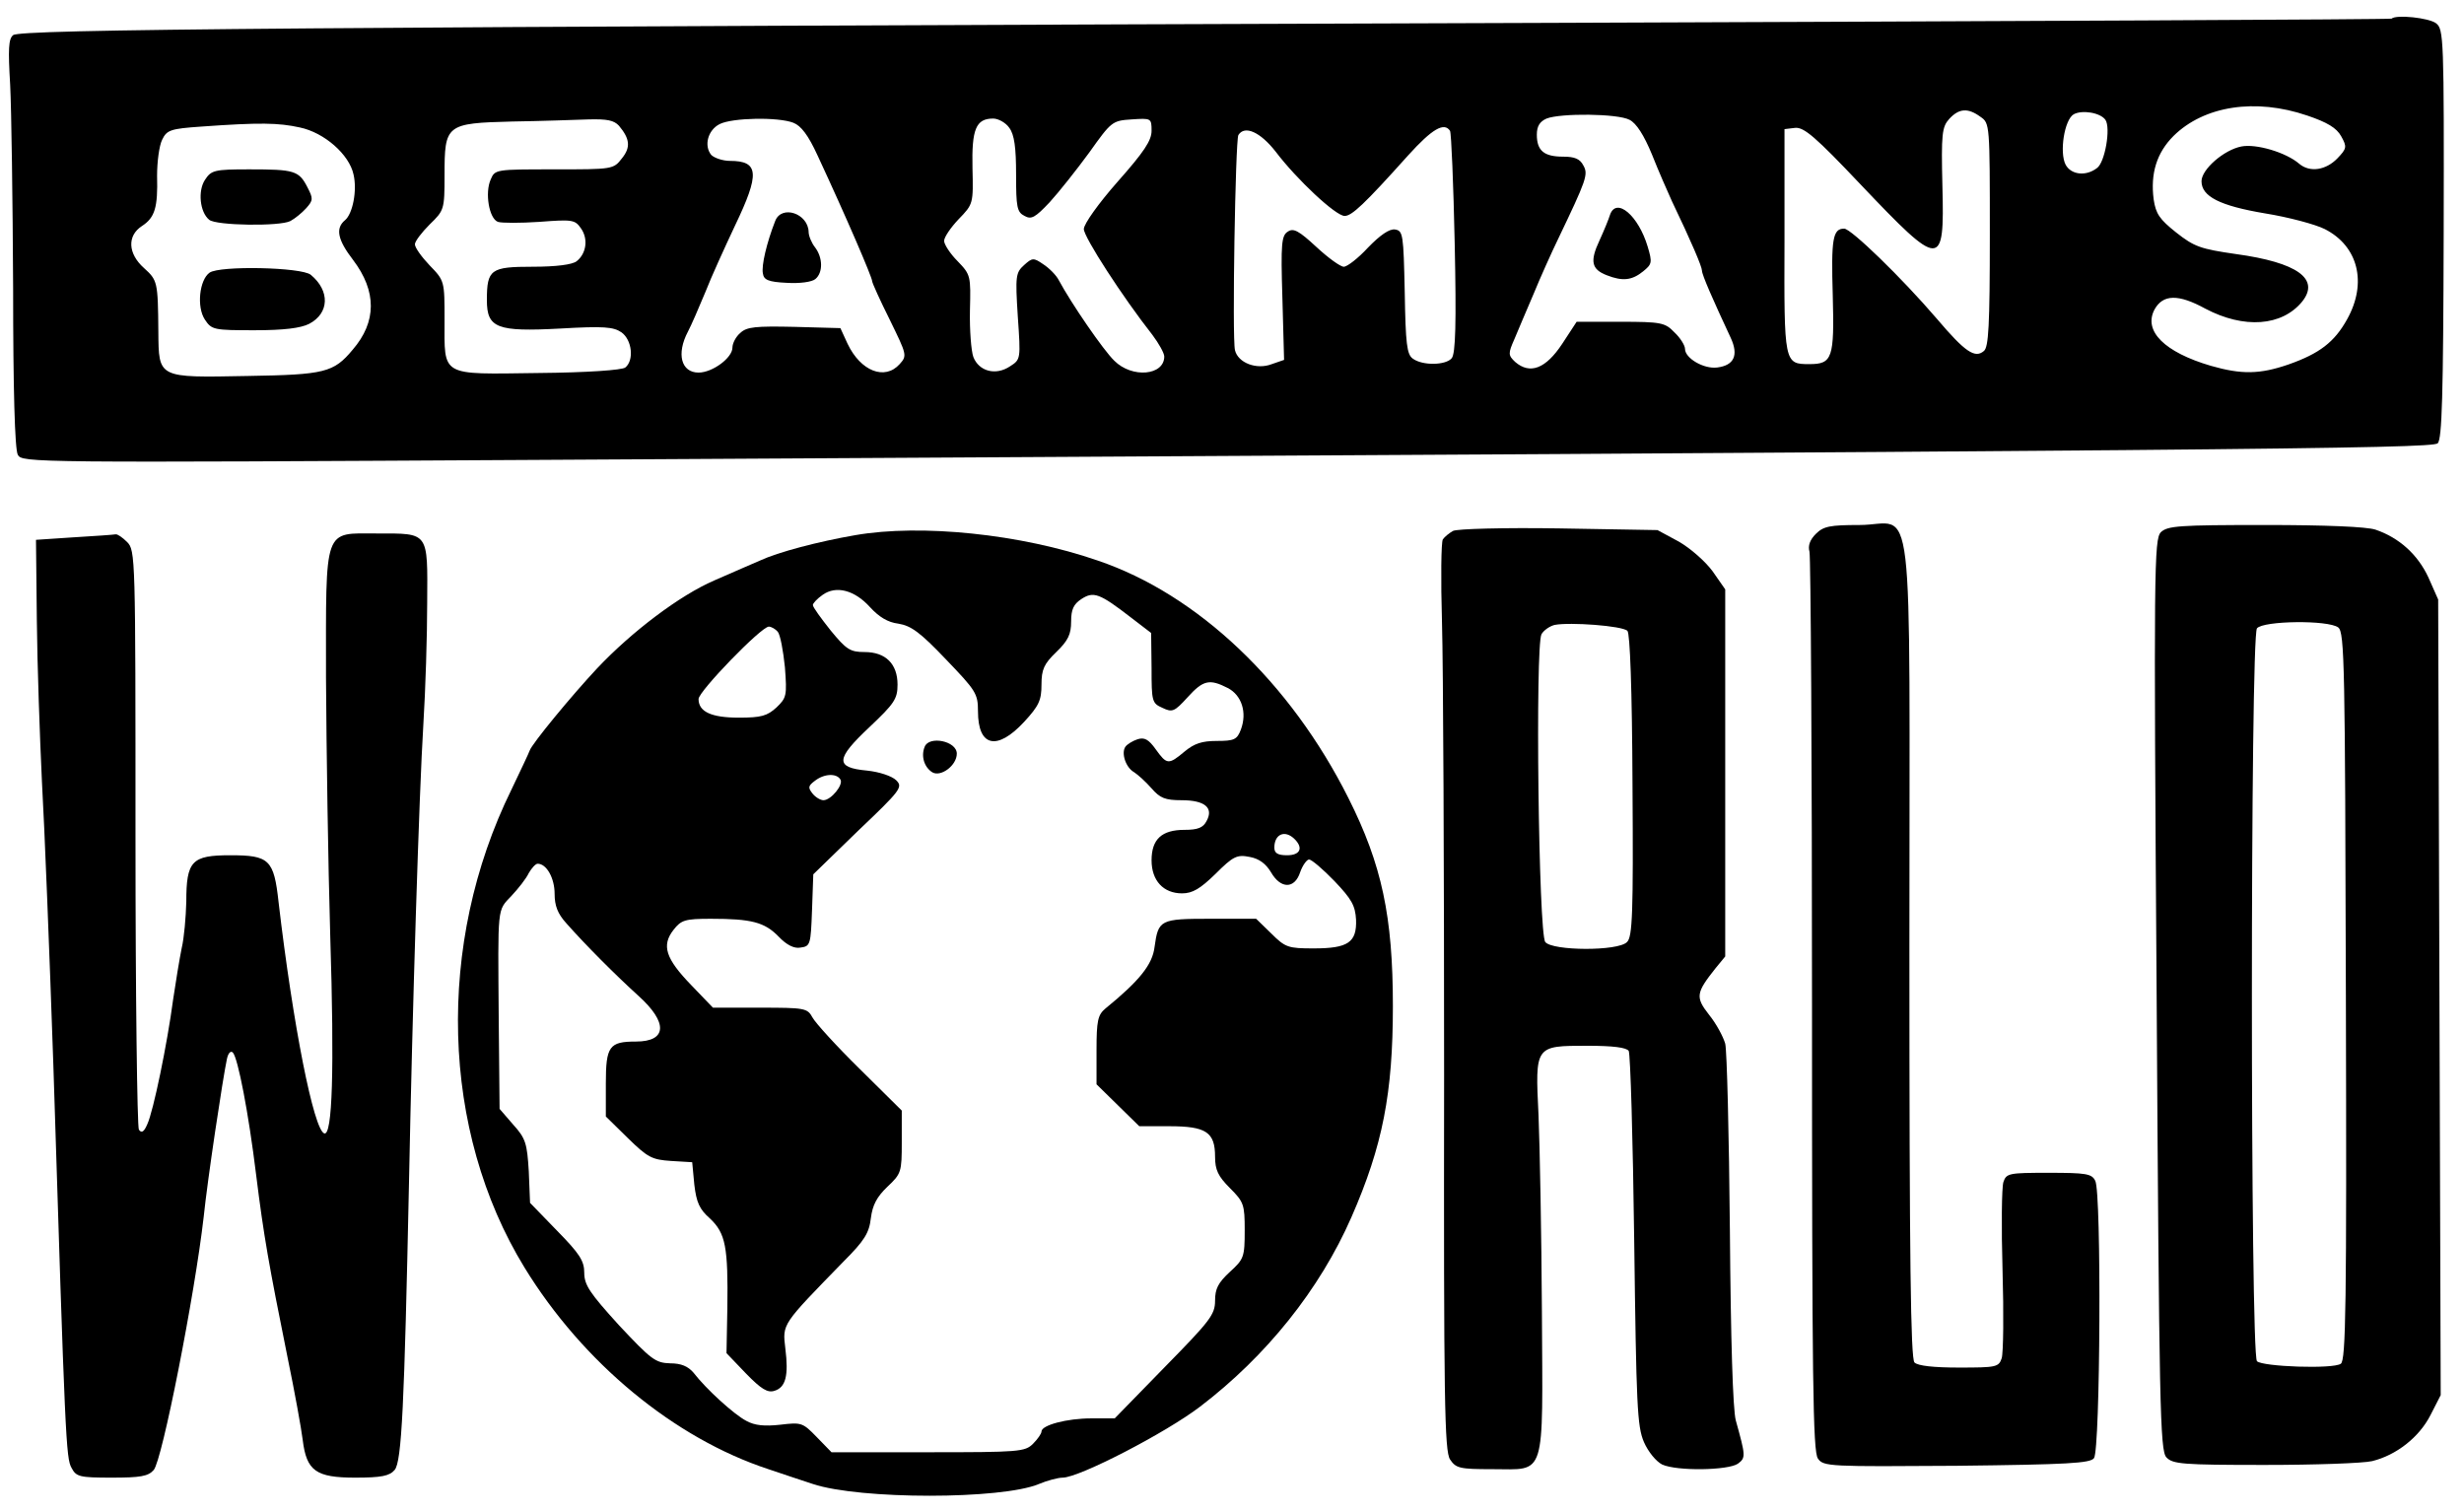
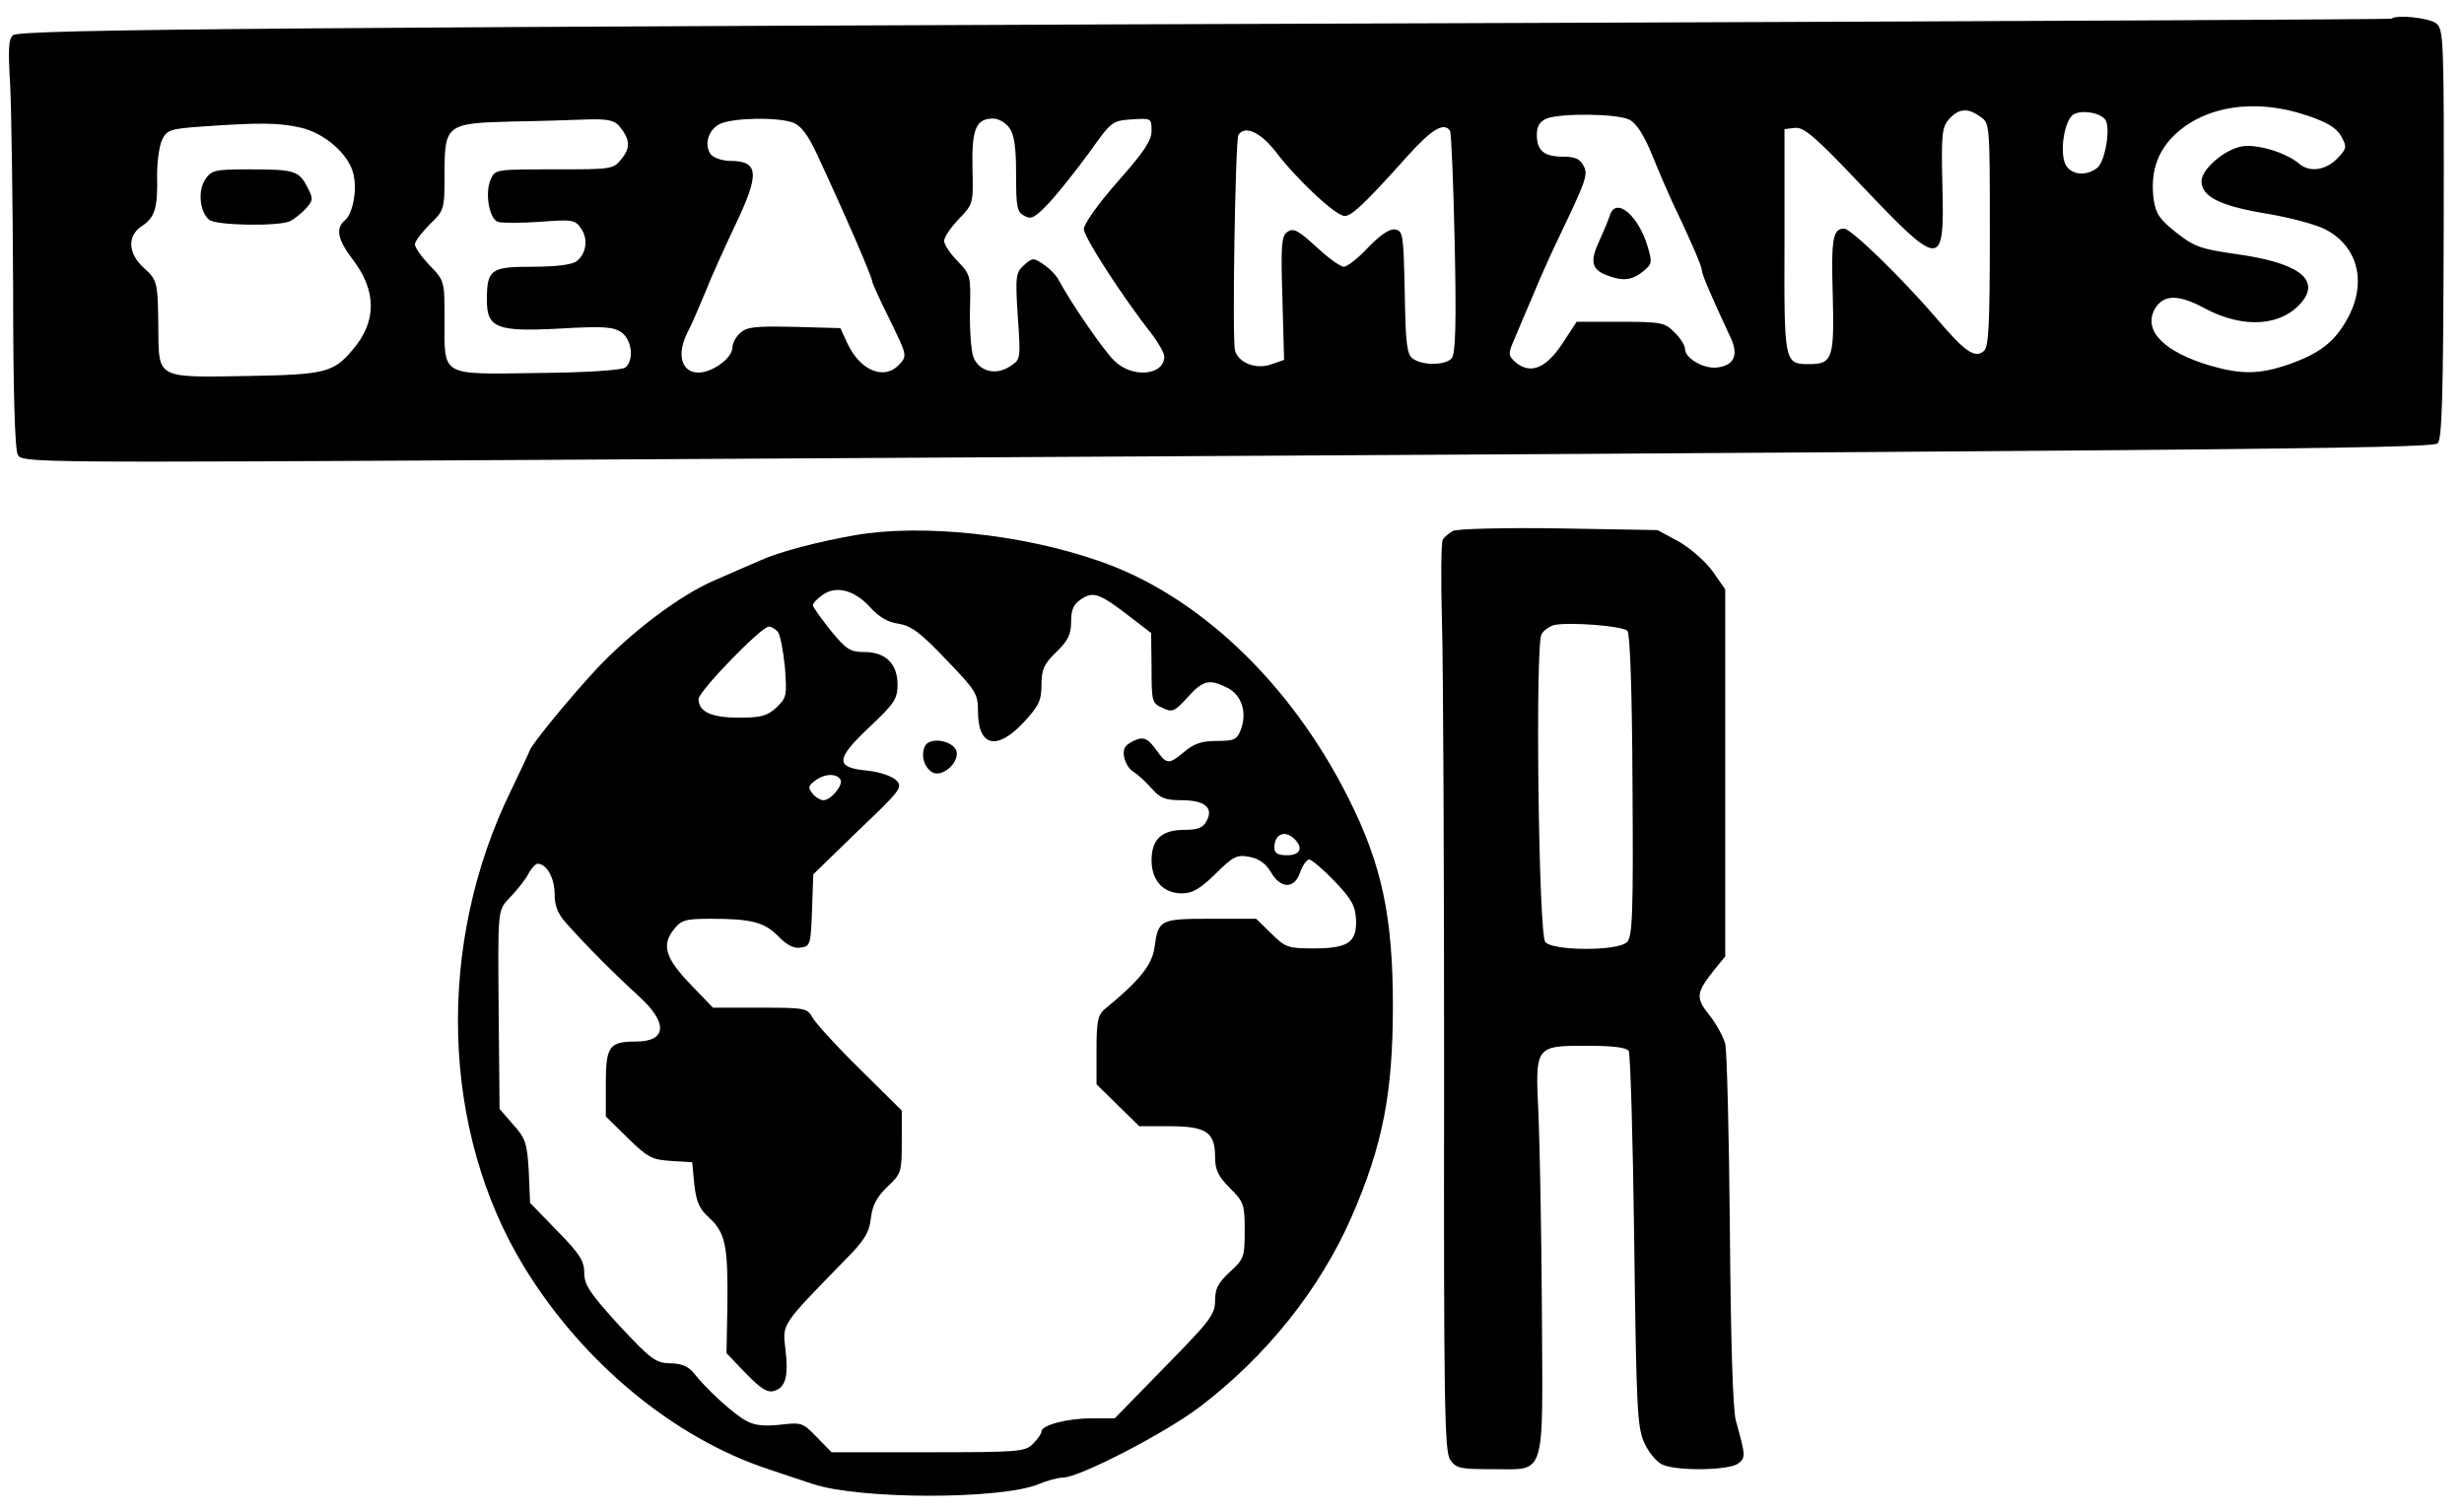
<svg xmlns="http://www.w3.org/2000/svg" version="1.0" width="582pt" height="357pt" viewBox="0 0 582 357" preserveAspectRatio="xMidYMid meet">
  <g transform="translate(0,357) scale(0.1,-0.1)" fill="#000000" stroke="none">
    <path d="M5649 3526 c-2 -2 -895 -6 -1984 -10 -2979 -10 -3617 -15 -3634 -29 -11 -9 -12 -33 -7 -117 3 -58 6 -274 7 -480 0 -239 4 -381 11 -394 10 -19 28 -19 1262 -12 3967 22 4440 26 4454 39 10 11 13 110 14 496 1 463 0 482 -18 496 -17 13 -94 21 -105 11z m-199 -229 c47 -16 69 -29 80 -49 14 -25 13 -29 -9 -52 -27 -28 -65 -34 -90 -13 -31 27 -102 48 -137 41 -41 -8 -94 -54 -94 -82 0 -36 43 -58 150 -76 56 -9 119 -26 141 -37 79 -40 101 -127 53 -213 -30 -54 -65 -81 -139 -107 -67 -23 -110 -24 -183 -3 -109 32 -160 82 -133 133 20 36 56 37 120 2 91 -48 181 -42 229 17 42 53 -11 92 -157 112 -83 12 -98 17 -141 51 -39 31 -48 44 -53 78 -8 61 7 110 47 150 72 71 193 90 316 48z m-772 -3 c22 -15 22 -18 22 -278 0 -217 -3 -266 -14 -275 -21 -18 -44 -3 -111 76 -84 98 -203 213 -219 213 -27 0 -31 -24 -27 -158 4 -148 -1 -162 -55 -162 -60 0 -60 1 -59 291 l0 264 25 3 c21 2 48 -21 155 -134 190 -200 198 -200 193 -4 -3 124 -1 140 16 159 23 25 44 27 74 5z m295 -7 c13 -19 -1 -101 -20 -114 -26 -20 -61 -16 -74 8 -15 29 -3 106 19 119 20 11 63 4 75 -13z m-1124 0 c16 -8 34 -36 53 -82 15 -38 37 -88 47 -110 47 -98 71 -155 71 -164 0 -10 26 -69 68 -159 19 -41 8 -65 -32 -70 -32 -4 -76 22 -76 44 0 8 -11 26 -25 39 -22 23 -31 25 -128 25 l-103 0 -34 -52 c-39 -59 -76 -73 -111 -43 -17 16 -17 20 -2 54 8 20 29 68 45 106 16 39 42 97 58 130 67 140 72 153 60 174 -8 16 -21 21 -48 21 -45 0 -62 14 -62 52 0 20 7 31 23 38 33 13 168 12 196 -3z m-2387 -14 c26 -31 28 -51 7 -77 -20 -26 -22 -26 -160 -26 -138 0 -140 0 -150 -24 -14 -31 -4 -92 17 -100 9 -3 53 -3 98 0 78 6 84 5 98 -15 18 -25 13 -60 -10 -78 -10 -8 -48 -13 -104 -13 -99 0 -108 -6 -108 -79 0 -66 24 -75 173 -67 103 6 126 4 145 -9 25 -18 30 -66 9 -83 -7 -6 -89 -12 -206 -13 -233 -3 -221 -10 -221 126 0 91 0 92 -35 128 -19 20 -35 42 -35 50 0 7 16 28 35 47 34 33 35 35 35 116 0 120 3 123 160 127 69 1 150 4 181 5 43 1 59 -2 71 -15z m412 7 c18 -7 35 -29 57 -77 68 -146 129 -288 129 -297 0 -4 19 -46 42 -92 40 -82 41 -84 23 -104 -35 -39 -92 -17 -123 48 l-17 37 -109 3 c-91 2 -112 0 -127 -14 -11 -9 -19 -25 -19 -35 0 -24 -47 -59 -80 -59 -41 0 -53 44 -25 97 8 15 26 57 41 93 14 36 46 106 70 157 59 123 57 153 -12 153 -17 0 -37 7 -44 14 -18 22 -8 59 20 73 30 15 138 17 174 3z m510 -12 c12 -16 16 -47 16 -110 0 -77 2 -89 20 -98 16 -9 25 -4 59 32 22 24 64 77 94 118 52 73 54 75 100 78 46 3 47 3 47 -27 0 -23 -18 -50 -80 -120 -45 -51 -80 -100 -80 -112 0 -19 92 -161 162 -250 15 -20 28 -43 28 -51 0 -45 -76 -52 -118 -10 -26 25 -102 136 -131 190 -6 12 -23 29 -37 38 -23 16 -26 15 -45 -2 -20 -18 -21 -26 -15 -121 7 -101 7 -102 -18 -118 -34 -23 -74 -12 -87 22 -5 14 -9 63 -8 110 2 81 2 84 -29 116 -18 18 -32 40 -32 48 0 9 16 32 34 51 35 36 35 37 33 121 -2 92 8 117 49 117 12 0 30 -10 38 -22z m-1676 1 c58 -12 117 -64 127 -111 9 -38 -2 -93 -20 -108 -23 -19 -18 -46 19 -94 56 -74 56 -146 -1 -212 -45 -54 -66 -59 -248 -62 -213 -4 -210 -6 -211 105 -1 118 -2 121 -34 150 -38 34 -40 76 -5 99 31 20 38 44 36 119 0 33 5 71 12 85 11 23 20 26 92 31 139 10 183 9 233 -2z m2717 -8 c3 -6 8 -125 11 -266 4 -189 2 -260 -7 -271 -14 -17 -69 -18 -92 -1 -14 10 -17 35 -19 157 -3 137 -4 145 -23 148 -13 2 -35 -13 -64 -43 -23 -25 -49 -45 -57 -45 -8 0 -37 21 -65 47 -41 38 -54 45 -67 36 -15 -9 -17 -28 -13 -156 l4 -147 -29 -10 c-36 -14 -80 3 -87 33 -7 29 1 495 8 508 15 24 52 7 88 -39 50 -66 142 -152 163 -152 17 0 46 27 150 143 57 63 85 79 99 58z" />
    <path d="M3803 3063 c-3 -10 -14 -37 -25 -61 -23 -49 -19 -68 17 -82 38 -15 60 -12 86 9 21 17 22 21 11 58 -22 74 -74 118 -89 76z" />
-     <path d="M1831 3048 c-20 -51 -33 -106 -29 -124 2 -15 13 -20 56 -22 31 -2 60 2 68 9 18 15 18 50 -1 75 -8 10 -15 27 -15 36 -1 44 -64 65 -79 26z" />
+     <path d="M1831 3048 z" />
    <path d="M484 3145 c-17 -26 -12 -76 10 -94 16 -14 168 -16 192 -3 11 6 27 19 37 30 17 19 17 23 3 50 -20 39 -31 42 -137 42 -83 0 -90 -2 -105 -25z" />
-     <path d="M495 2926 c-24 -17 -31 -81 -11 -111 16 -24 21 -25 117 -25 70 0 109 5 129 15 48 25 50 78 4 116 -22 18 -215 22 -239 5z" />
    <path d="M3432 2316 c-9 -5 -20 -14 -24 -20 -4 -6 -5 -94 -2 -196 3 -102 5 -583 5 -1070 -1 -770 1 -887 14 -907 14 -21 23 -23 100 -23 128 0 119 -27 117 372 -1 183 -5 392 -8 464 -8 165 -9 164 116 164 60 0 91 -4 97 -12 4 -7 10 -209 13 -448 5 -390 7 -439 23 -476 10 -23 29 -46 43 -53 35 -16 156 -14 179 2 19 14 18 19 -5 102 -7 25 -12 191 -14 450 -2 226 -7 424 -11 440 -5 17 -21 47 -38 68 -33 42 -31 52 15 110 l23 28 0 434 0 433 -30 43 c-17 23 -52 54 -80 70 l-50 27 -233 4 c-129 2 -241 -1 -250 -6z m412 -236 c6 -6 11 -135 12 -365 2 -301 0 -358 -13 -370 -21 -22 -176 -21 -193 0 -16 19 -24 699 -9 727 5 9 19 19 31 22 36 7 160 -2 172 -14z" />
-     <path d="M4289 2309 c-14 -14 -19 -28 -15 -42 3 -12 6 -495 6 -1073 0 -884 2 -1053 14 -1069 13 -19 28 -19 328 -17 262 3 315 6 324 18 15 19 18 628 3 655 -8 17 -22 19 -110 19 -94 0 -100 -1 -107 -22 -4 -13 -5 -106 -2 -208 3 -102 2 -195 -2 -208 -7 -21 -13 -22 -101 -22 -59 0 -97 4 -105 12 -9 9 -12 240 -12 978 0 1120 14 1000 -118 1000 -70 0 -85 -3 -103 -21z" />
-     <path d="M5104 2313 c-16 -17 -17 -81 -10 -1092 6 -972 8 -1077 23 -1093 15 -16 37 -18 232 -18 119 0 233 4 254 9 57 14 111 56 138 109 l24 47 -3 940 -3 939 -23 52 c-25 54 -69 94 -125 113 -21 7 -118 11 -262 11 -203 0 -229 -2 -245 -17z m419 -225 c15 -12 16 -89 18 -871 2 -731 0 -860 -12 -868 -18 -13 -185 -7 -198 6 -16 16 -16 1712 0 1731 15 18 168 20 192 2z" />
    <path d="M2020 2306 c-87 -15 -182 -40 -225 -60 -16 -7 -65 -28 -108 -47 -81 -35 -194 -120 -277 -208 -59 -63 -154 -178 -159 -194 -2 -6 -22 -48 -43 -92 -179 -364 -167 -806 31 -1129 138 -225 354 -403 576 -476 33 -11 80 -27 105 -35 111 -37 446 -37 534 0 19 8 45 15 56 15 39 0 244 106 325 168 156 119 282 276 357 447 74 169 98 293 98 499 0 211 -26 334 -105 491 -137 273 -356 481 -592 561 -182 63 -418 87 -573 60z m35 -170 c21 -23 42 -36 67 -39 30 -5 51 -20 112 -84 71 -74 76 -81 76 -123 0 -84 45 -94 109 -25 35 38 41 51 41 88 0 36 6 49 35 77 28 27 35 42 35 72 0 29 6 41 24 53 29 19 43 14 118 -44 l47 -36 1 -83 c0 -79 1 -83 26 -94 23 -11 28 -9 59 25 37 41 52 44 95 22 33 -17 46 -58 31 -98 -9 -24 -16 -27 -57 -27 -35 0 -53 -6 -76 -25 -38 -32 -42 -31 -68 5 -17 24 -27 29 -43 24 -12 -4 -25 -12 -29 -18 -10 -15 1 -49 21 -60 9 -6 27 -22 41 -38 20 -23 32 -28 71 -28 55 0 76 -18 59 -49 -8 -16 -21 -21 -52 -21 -54 0 -78 -22 -78 -72 0 -48 28 -78 72 -78 25 0 43 11 79 46 42 42 51 46 81 40 22 -4 38 -16 50 -36 23 -40 56 -40 69 0 6 17 16 30 21 30 6 0 33 -23 60 -51 41 -43 49 -58 51 -91 2 -54 -19 -68 -100 -68 -60 0 -67 2 -100 35 l-36 35 -107 0 c-120 0 -124 -2 -133 -67 -5 -41 -35 -79 -116 -145 -18 -15 -21 -29 -21 -98 l0 -81 50 -49 51 -50 71 0 c87 0 108 -14 108 -72 0 -31 7 -46 35 -74 33 -33 35 -39 35 -100 0 -63 -2 -68 -35 -98 -28 -26 -35 -40 -35 -68 0 -33 -12 -48 -119 -157 l-118 -121 -55 0 c-58 0 -118 -16 -118 -31 0 -5 -9 -18 -20 -29 -19 -19 -33 -20 -248 -20 l-228 0 -35 36 c-33 34 -36 35 -86 29 -37 -4 -60 -2 -80 9 -29 15 -95 75 -125 114 -13 15 -29 22 -55 22 -35 1 -45 9 -121 90 -69 76 -82 95 -82 124 0 28 -11 45 -64 99 l-64 66 -3 74 c-4 66 -7 78 -37 111 l-32 37 -2 212 c-2 270 -4 255 30 291 16 17 35 41 41 54 7 12 16 22 21 22 21 0 40 -34 40 -71 0 -28 7 -47 28 -70 46 -52 116 -122 170 -171 70 -63 68 -108 -6 -108 -63 0 -71 -11 -71 -99 l0 -78 52 -51 c47 -46 57 -51 102 -54 l50 -3 5 -53 c5 -42 12 -58 37 -80 37 -35 43 -67 41 -212 l-2 -106 46 -48 c36 -37 51 -46 67 -41 27 8 34 36 26 100 -7 59 -9 55 138 206 49 49 60 67 64 102 4 31 14 50 39 74 33 31 34 35 34 106 l0 74 -99 98 c-55 54 -105 109 -112 122 -12 22 -18 23 -124 23 l-111 0 -51 53 c-61 63 -71 94 -42 131 18 23 27 26 88 26 96 0 127 -8 160 -42 19 -20 37 -29 52 -26 23 3 24 7 27 88 l3 85 106 103 c101 96 106 103 90 119 -10 10 -40 20 -69 23 -76 7 -75 27 6 103 58 55 66 66 66 100 0 49 -28 77 -78 77 -34 0 -43 6 -80 51 -23 29 -42 55 -42 60 0 4 10 15 23 24 32 23 76 11 112 -29z m-218 -58 c6 -7 13 -45 17 -84 5 -67 4 -72 -20 -95 -22 -20 -36 -24 -89 -24 -65 0 -95 14 -95 44 0 18 148 171 166 171 6 0 16 -6 21 -12z m148 -349 c8 -12 -22 -49 -40 -49 -7 0 -19 7 -26 16 -11 14 -10 18 6 30 22 17 51 18 60 3z m1073 -141 c21 -21 13 -38 -18 -38 -22 0 -30 5 -30 18 0 32 25 43 48 20z" />
    <path d="M2184 1806 c-9 -22 -1 -48 18 -60 20 -12 58 16 58 44 0 30 -66 43 -76 16z" />
-     <path d="M175 2301 l-90 -6 2 -190 c1 -104 7 -275 12 -380 6 -104 18 -406 27 -670 28 -891 30 -929 43 -952 11 -21 19 -23 95 -23 67 0 86 3 99 18 20 22 97 414 118 597 9 88 45 327 55 374 3 14 9 20 14 15 12 -13 37 -142 55 -289 18 -145 30 -212 74 -430 17 -82 33 -171 36 -196 9 -73 31 -89 124 -89 62 0 81 4 93 18 17 19 23 154 34 677 8 409 24 923 34 1085 5 80 9 209 9 287 1 168 5 163 -118 163 -128 0 -121 20 -121 -342 1 -167 5 -440 10 -608 10 -318 5 -473 -14 -467 -25 8 -74 256 -108 546 -11 101 -22 111 -114 111 -91 0 -104 -13 -104 -110 -1 -36 -5 -85 -11 -110 -5 -25 -14 -79 -20 -120 -14 -106 -47 -265 -61 -295 -8 -19 -14 -22 -20 -13 -4 7 -8 318 -8 691 0 664 0 677 -20 697 -11 11 -23 19 -27 18 -5 -1 -48 -4 -98 -7z" />
  </g>
</svg>